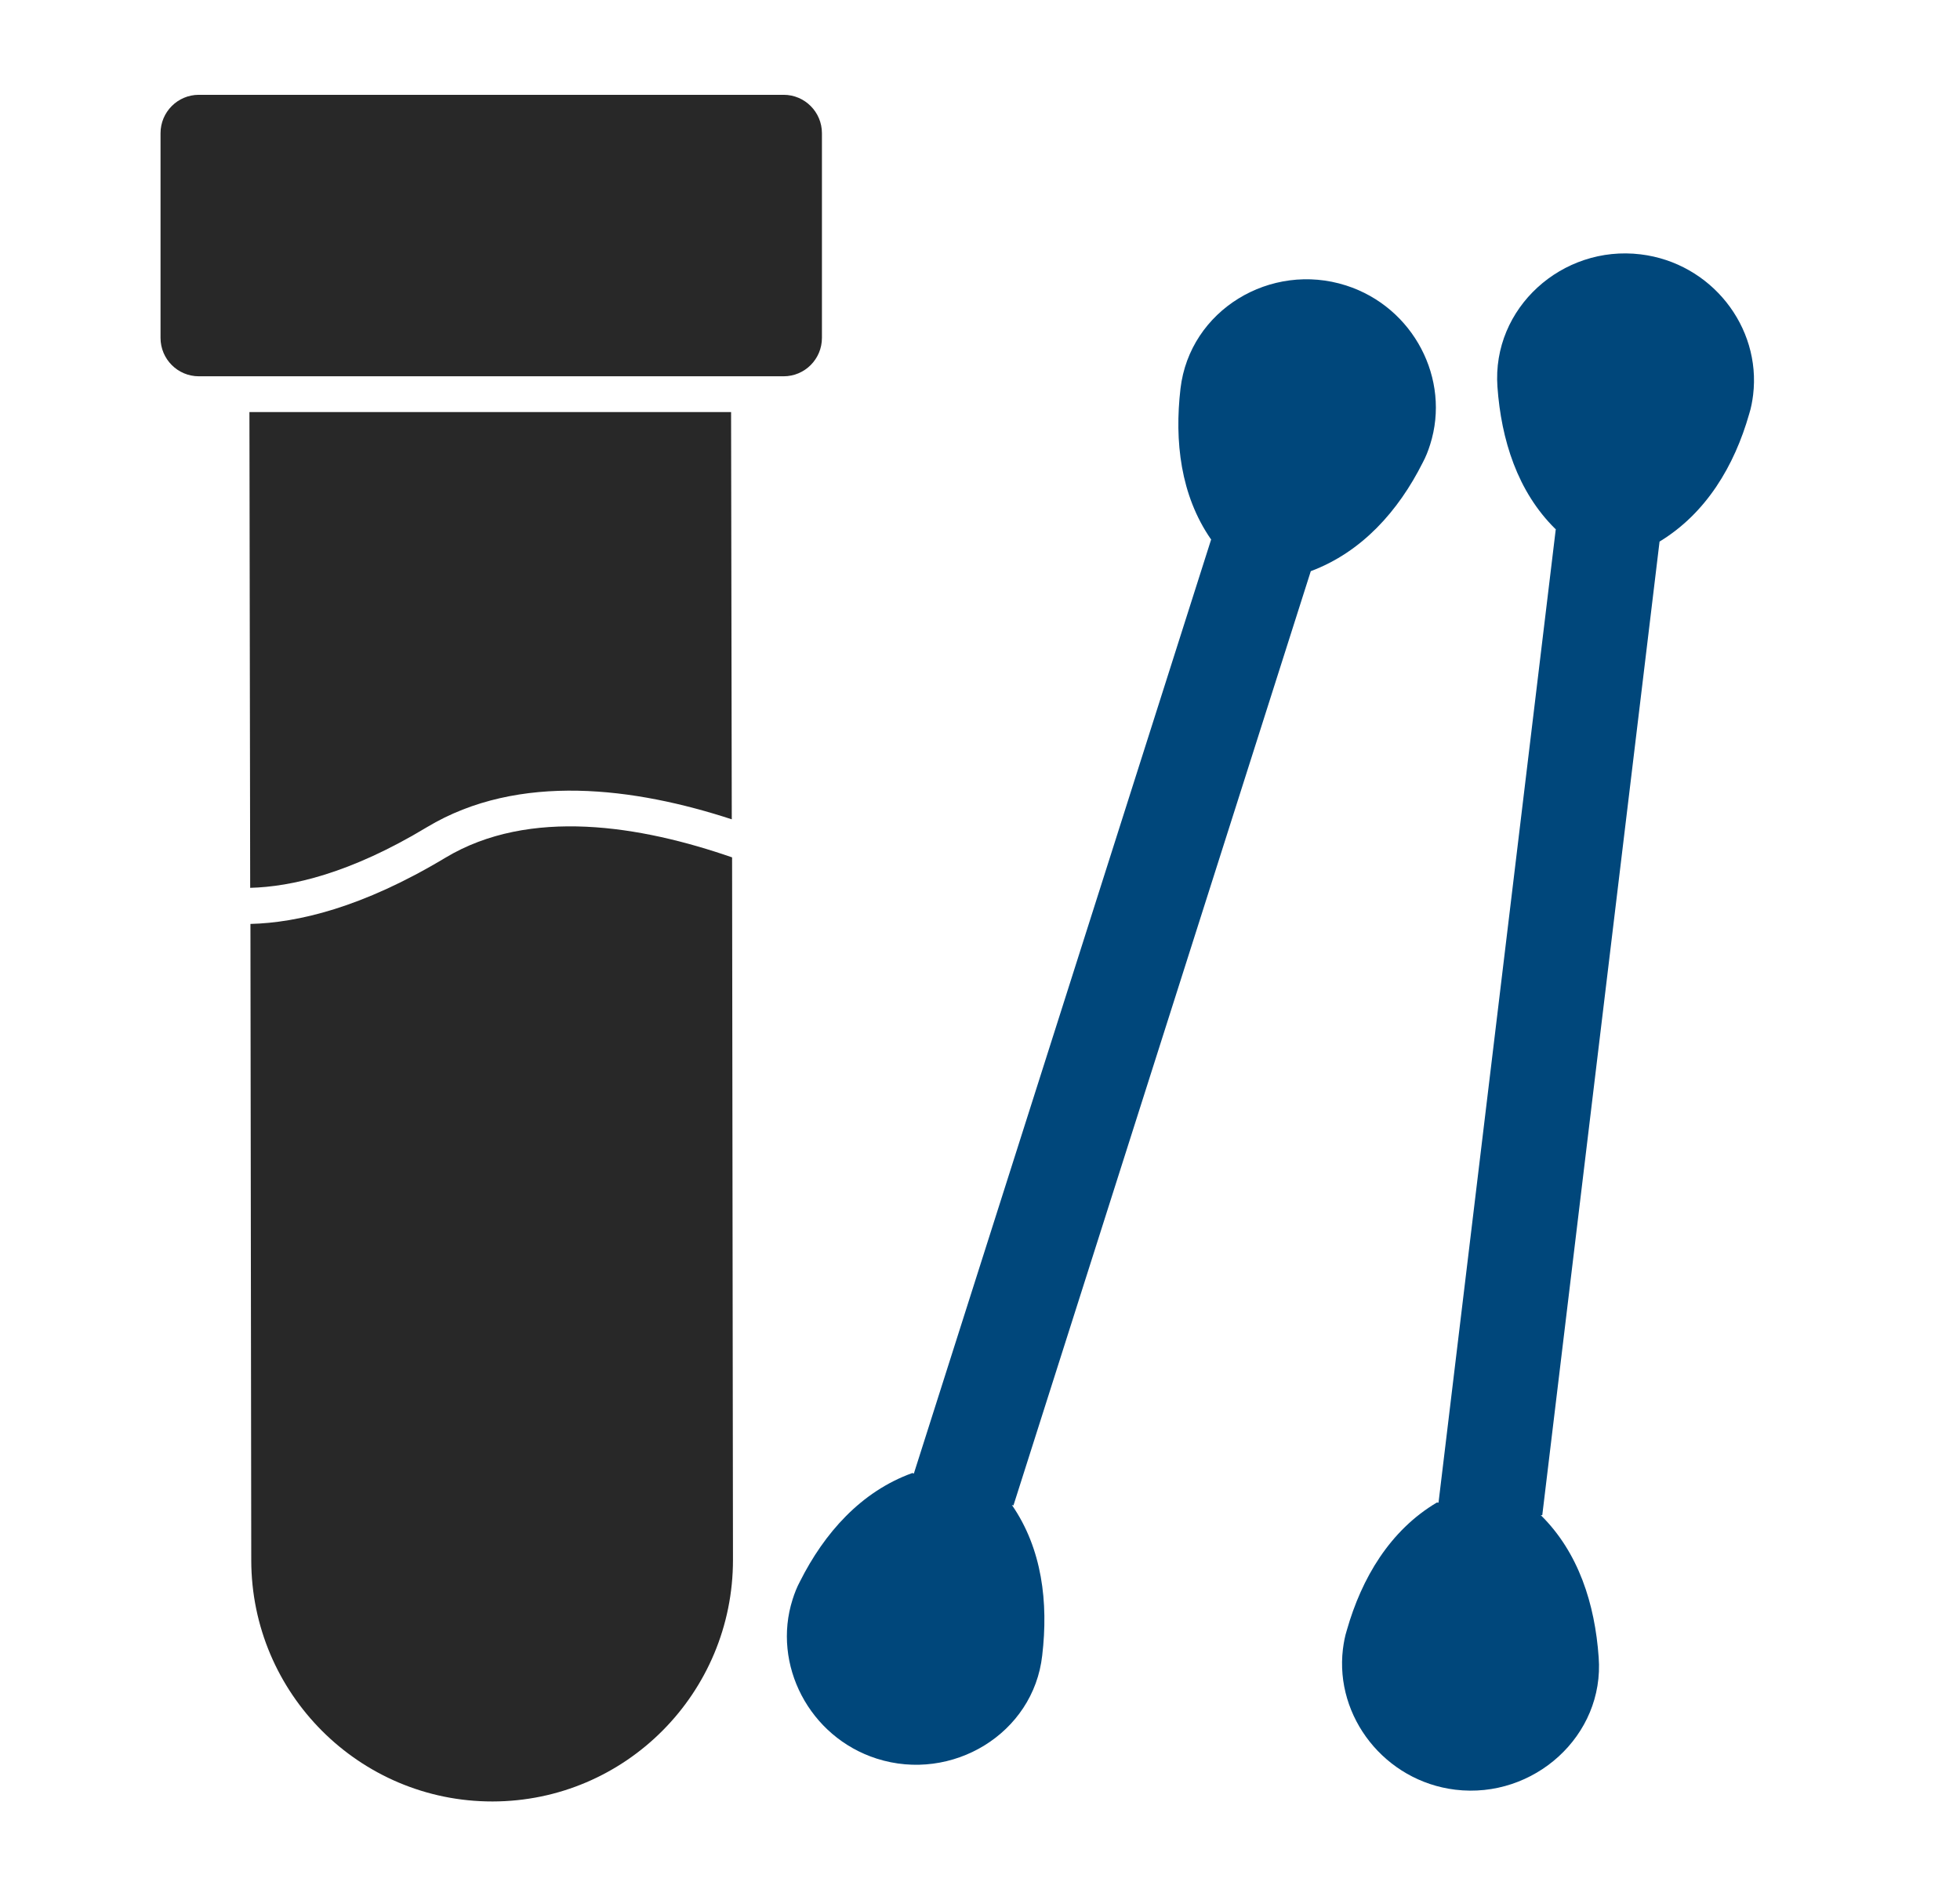
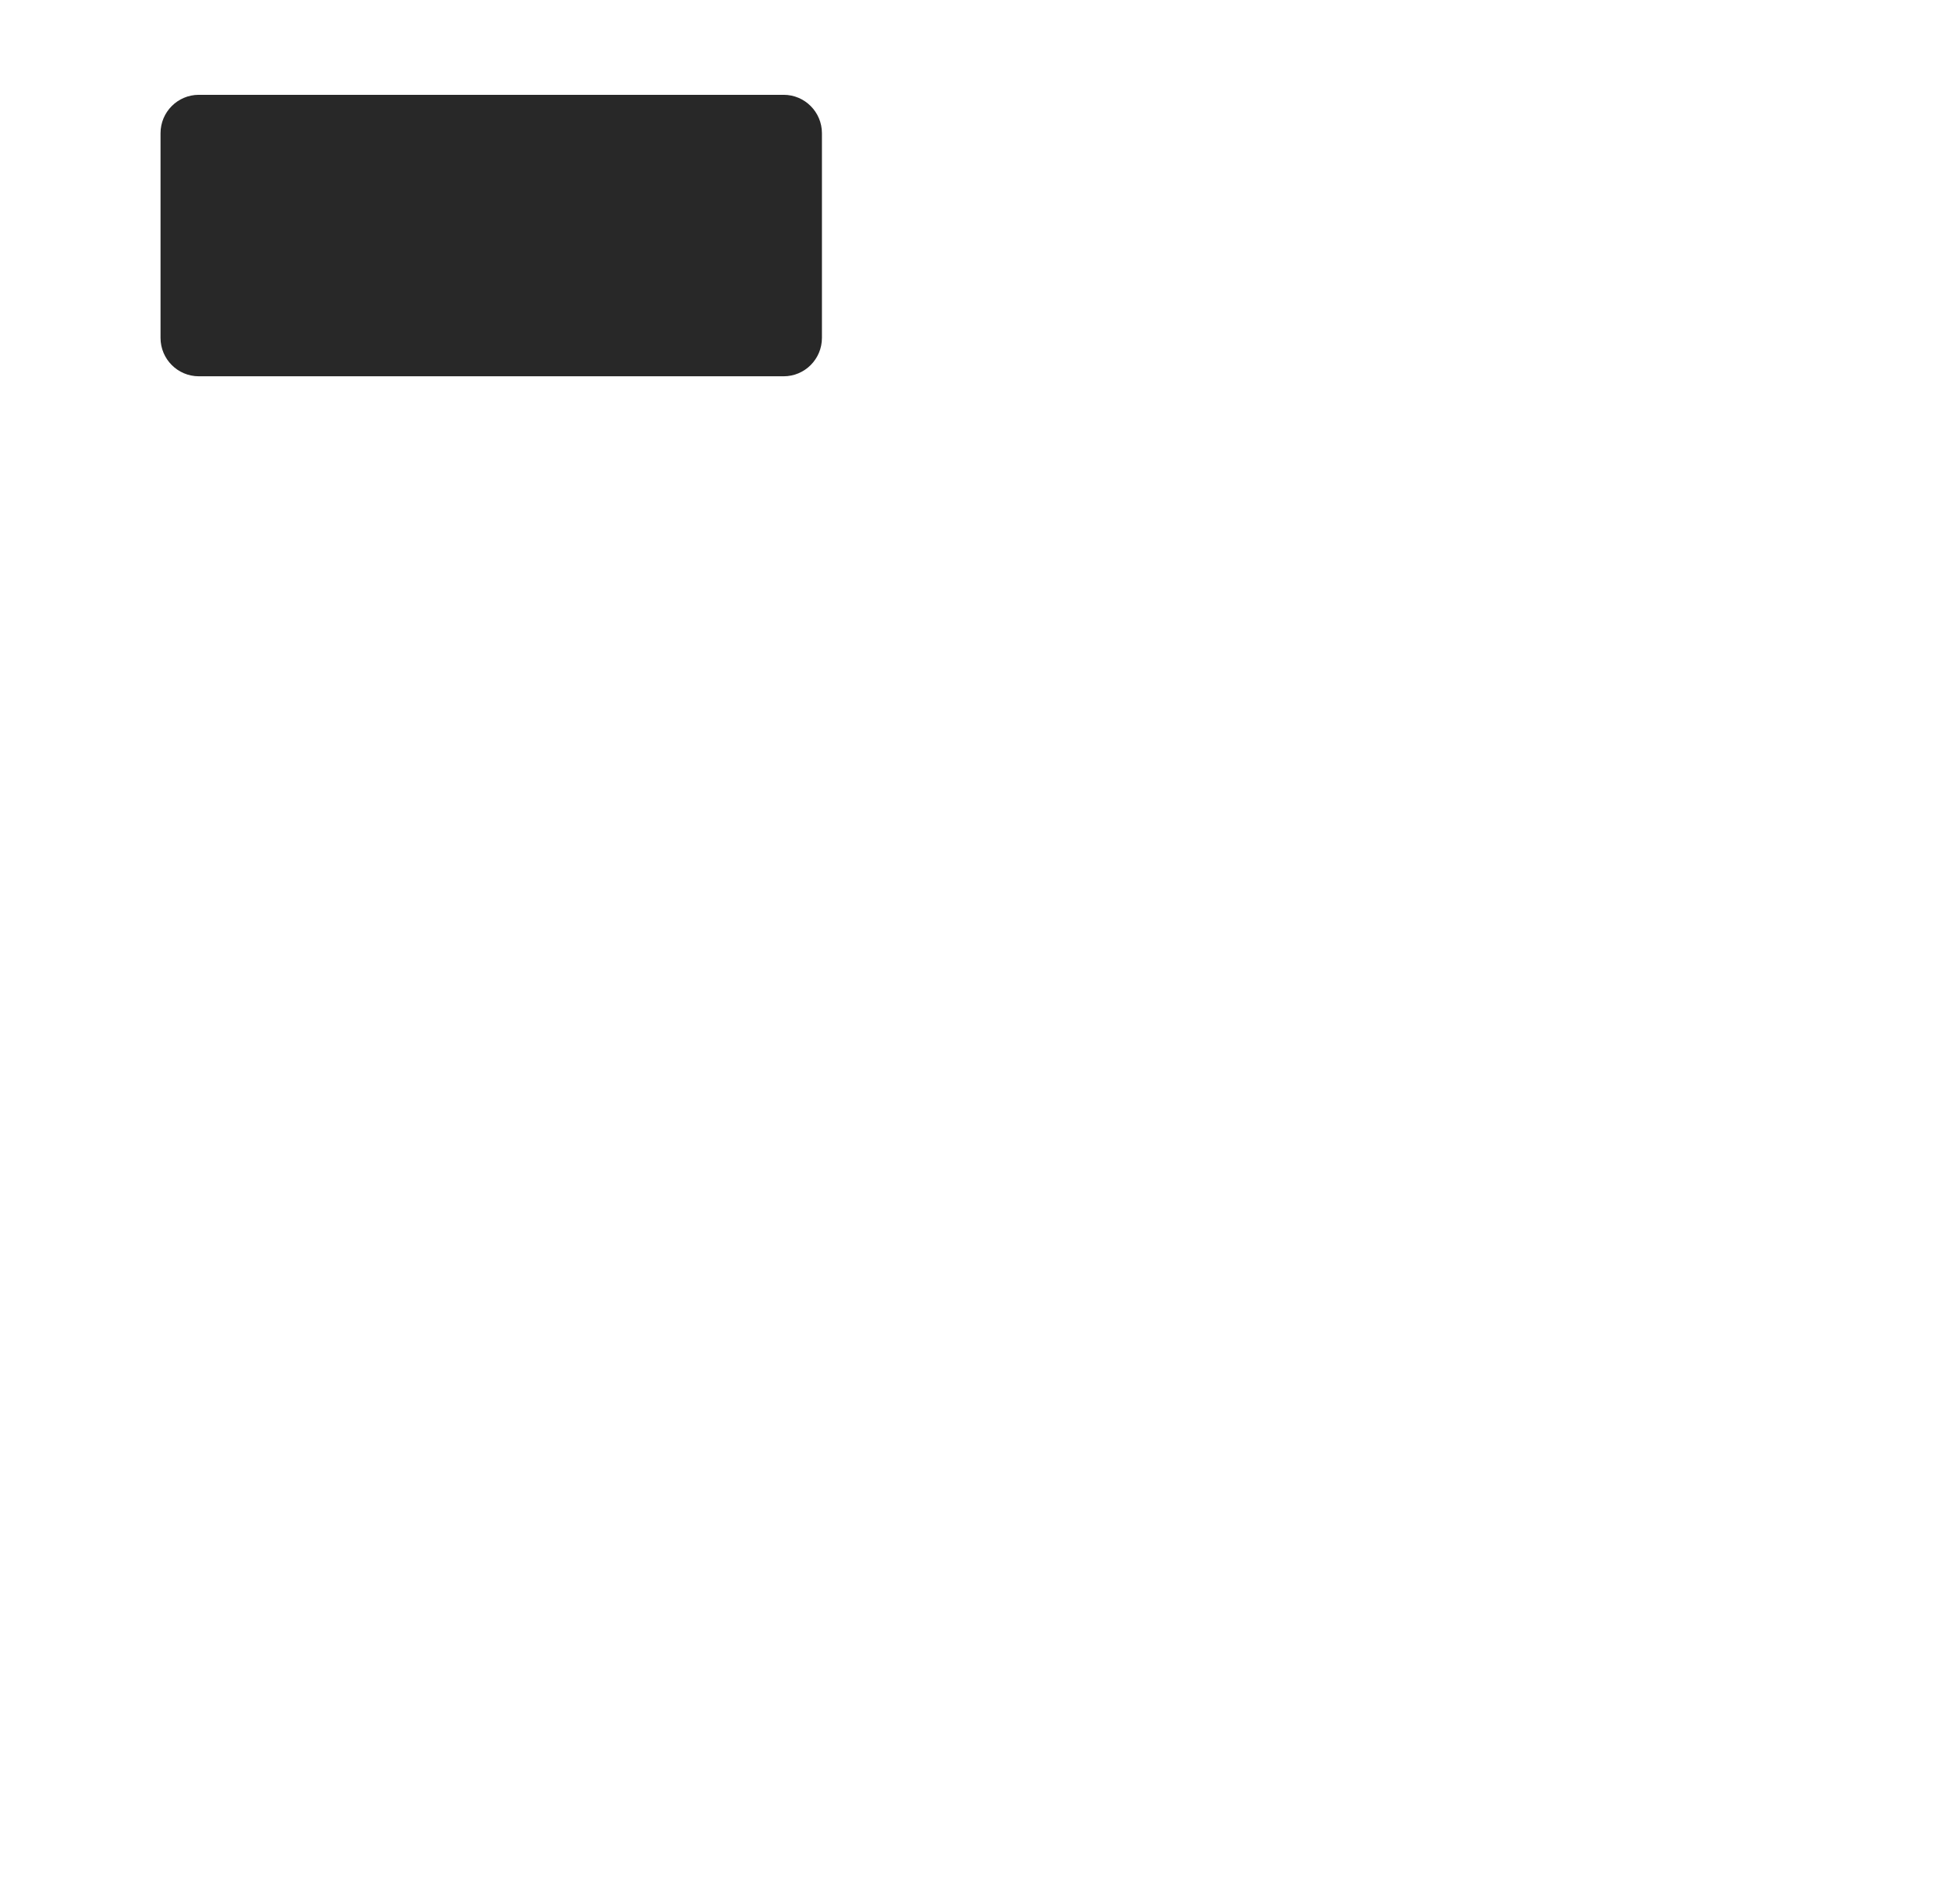
<svg xmlns="http://www.w3.org/2000/svg" width="31" height="30" viewBox="0 0 31 30" fill="none">
-   <path d="M11.574 12.962L11.563 6.519H3.945L3.957 14.046C4.609 14.029 5.537 13.82 6.753 13.086C8.21 12.211 10.055 12.465 11.574 12.962Z" fill="#282828" />
-   <path d="M7.044 13.57C5.732 14.359 4.705 14.599 3.961 14.617L3.974 24.684C3.976 26.791 5.685 28.503 7.791 28.5C9.896 28.497 11.595 26.782 11.593 24.675L11.579 13.564C10.139 13.064 8.376 12.769 7.044 13.57Z" fill="#282828" />
  <path d="M13 5.345V2.108C13 1.772 12.729 1.5 12.394 1.5H3.145C2.81 1.5 2.539 1.772 2.539 2.108V5.345C2.539 5.681 2.81 5.953 3.145 5.953H12.394C12.729 5.953 13 5.681 13 5.345Z" fill="#282828" />
-   <path d="M20.732 9.036C21.54 8.734 22.118 8.083 22.501 7.321C22.551 7.229 22.588 7.133 22.619 7.035C22.949 6 22.357 4.858 21.289 4.516C20.098 4.135 18.817 4.905 18.671 6.148C18.574 6.981 18.672 7.835 19.151 8.529L19.157 8.531L14.454 23.312L14.43 23.304C13.617 23.597 13.037 24.255 12.654 25.017C12.604 25.109 12.567 25.205 12.536 25.303C12.208 26.332 12.798 27.48 13.866 27.822C15.057 28.203 16.346 27.429 16.484 26.19C16.583 25.351 16.483 24.503 16.004 23.809L16.029 23.817L20.732 9.036Z" fill="#00477B" />
-   <path d="M25.949 4.024C24.709 3.873 23.595 4.872 23.684 6.12C23.744 6.956 24 7.777 24.6 8.368L24.607 8.369L22.752 23.773L22.727 23.77C21.983 24.211 21.537 24.967 21.303 25.787C21.271 25.887 21.253 25.988 21.24 26.09C21.111 27.163 21.905 28.179 23.018 28.314C24.259 28.464 25.38 27.46 25.285 26.218C25.225 25.375 24.968 24.56 24.368 23.969L24.393 23.972L26.248 8.568C26.986 8.12 27.431 7.371 27.665 6.551C27.697 6.451 27.715 6.349 27.728 6.247C27.858 5.168 27.063 4.159 25.949 4.024Z" fill="#00477B" />
</svg>